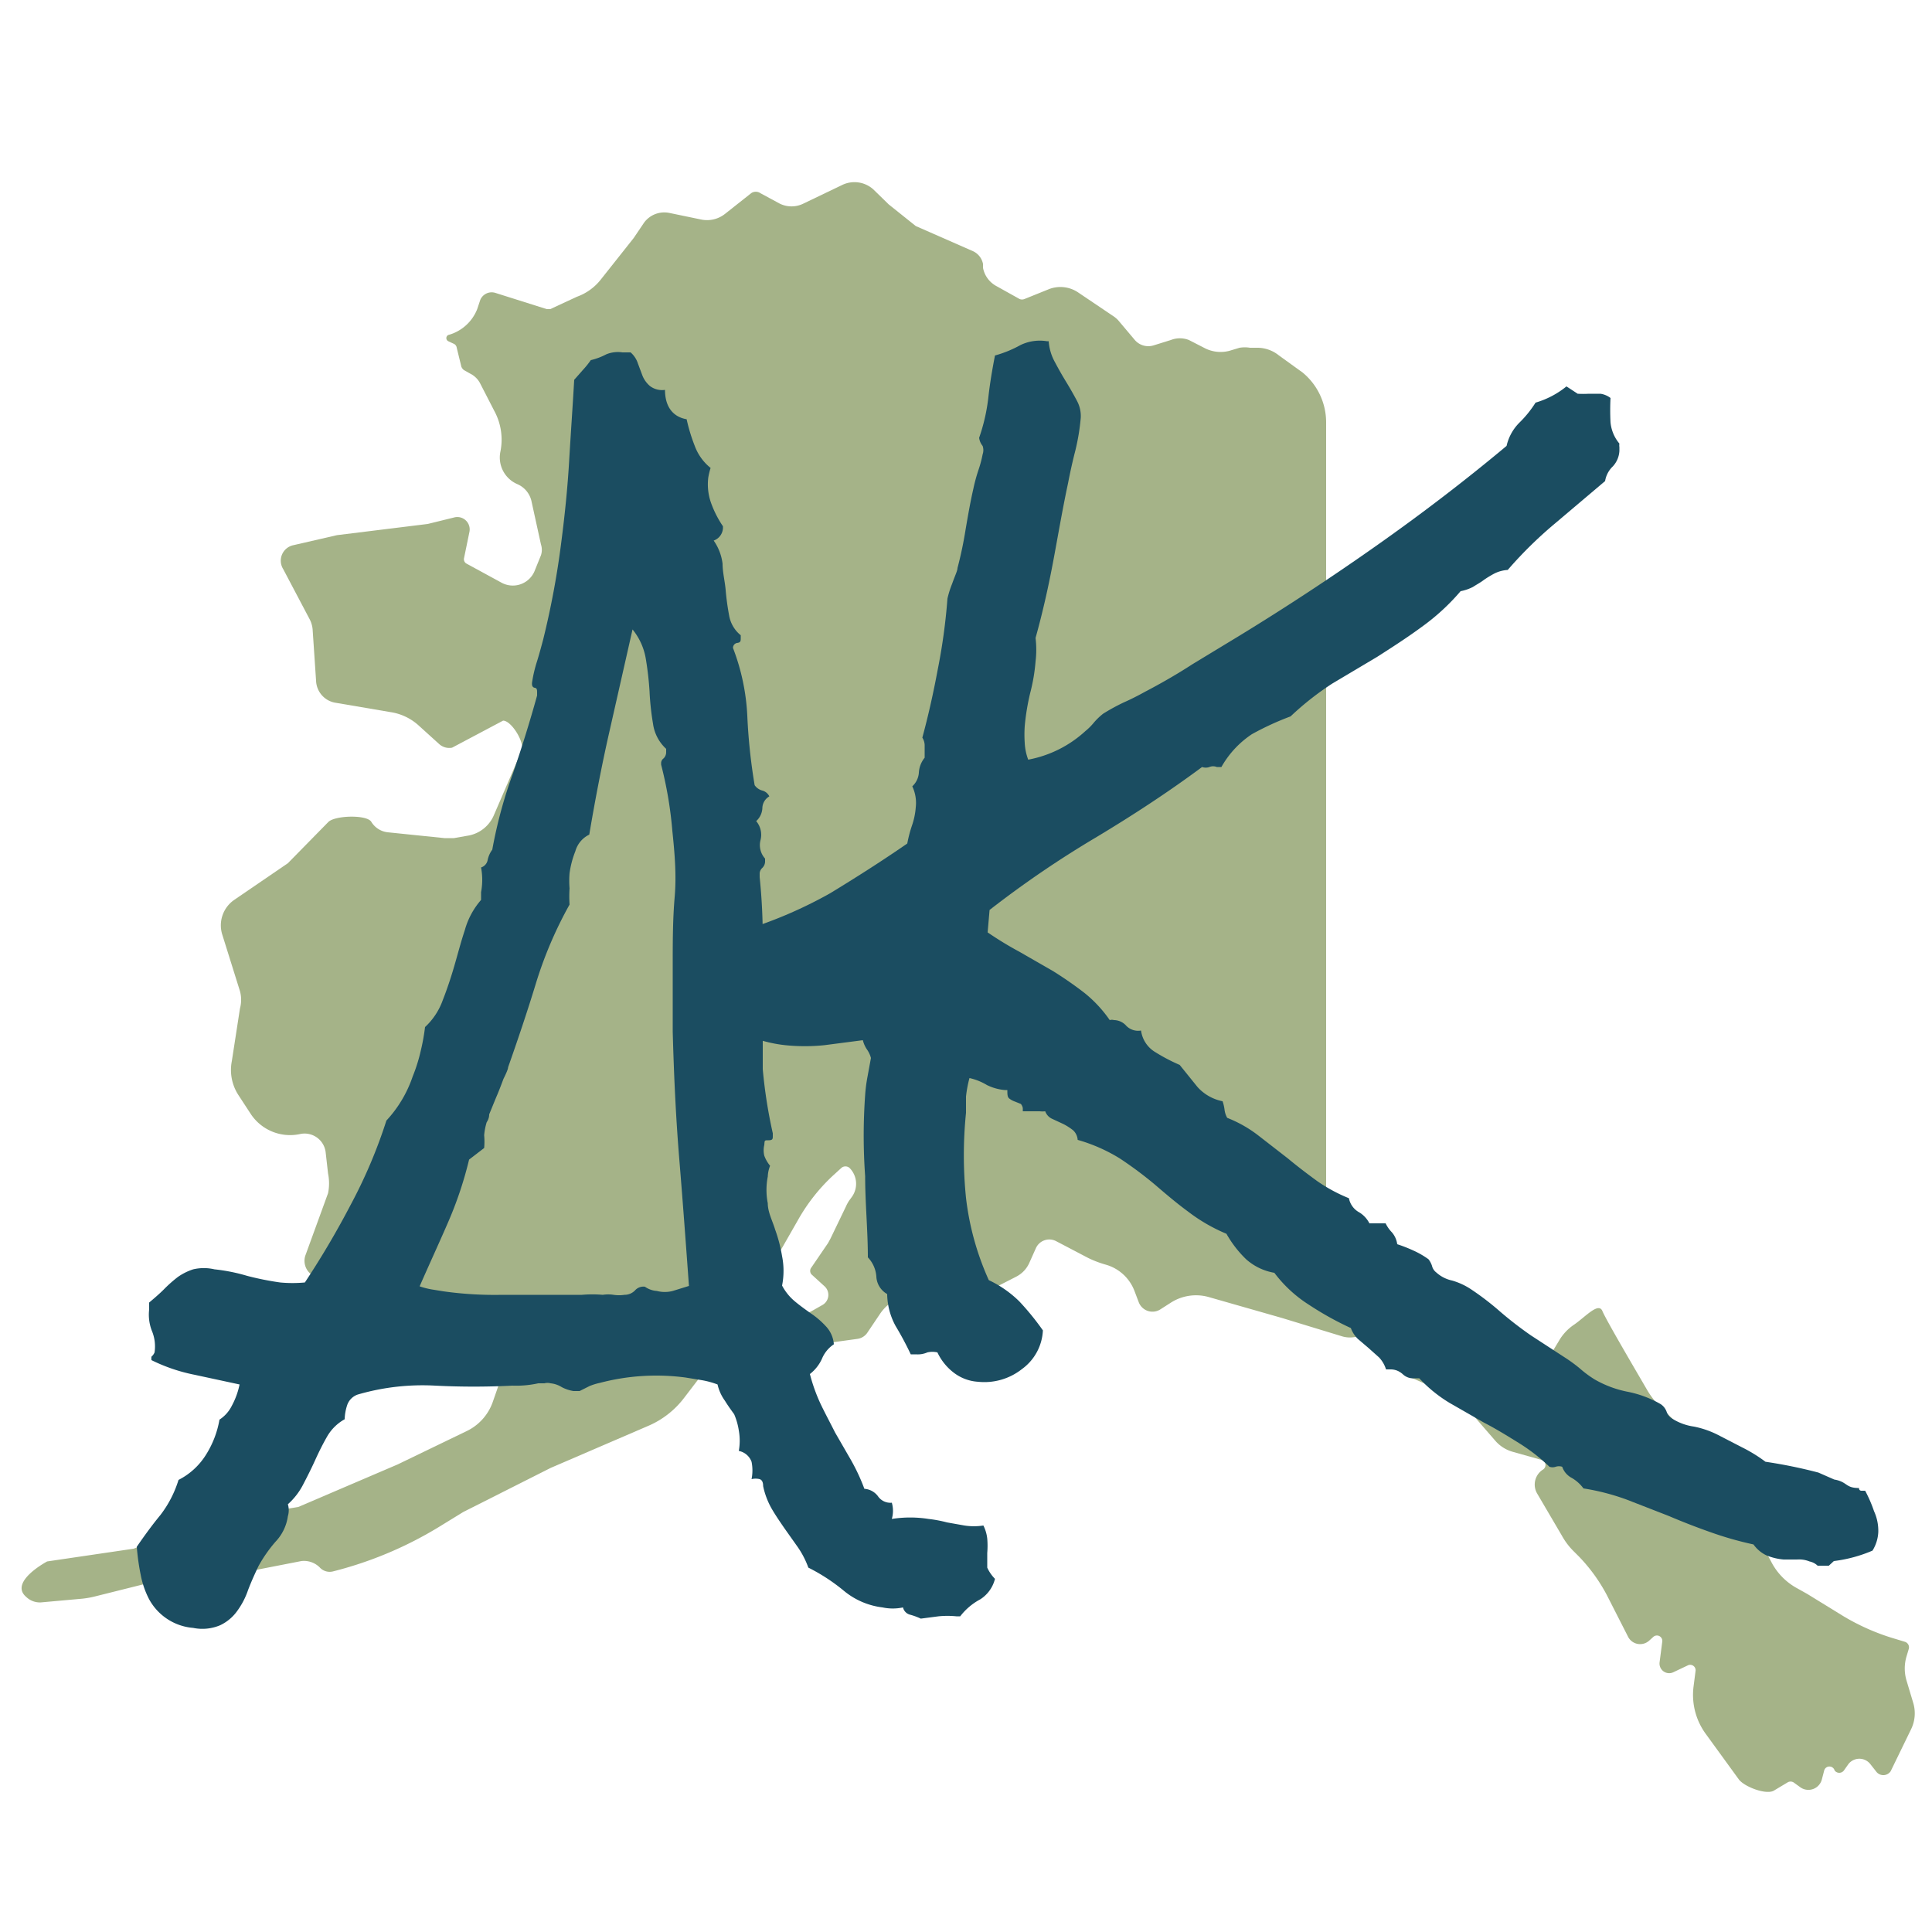
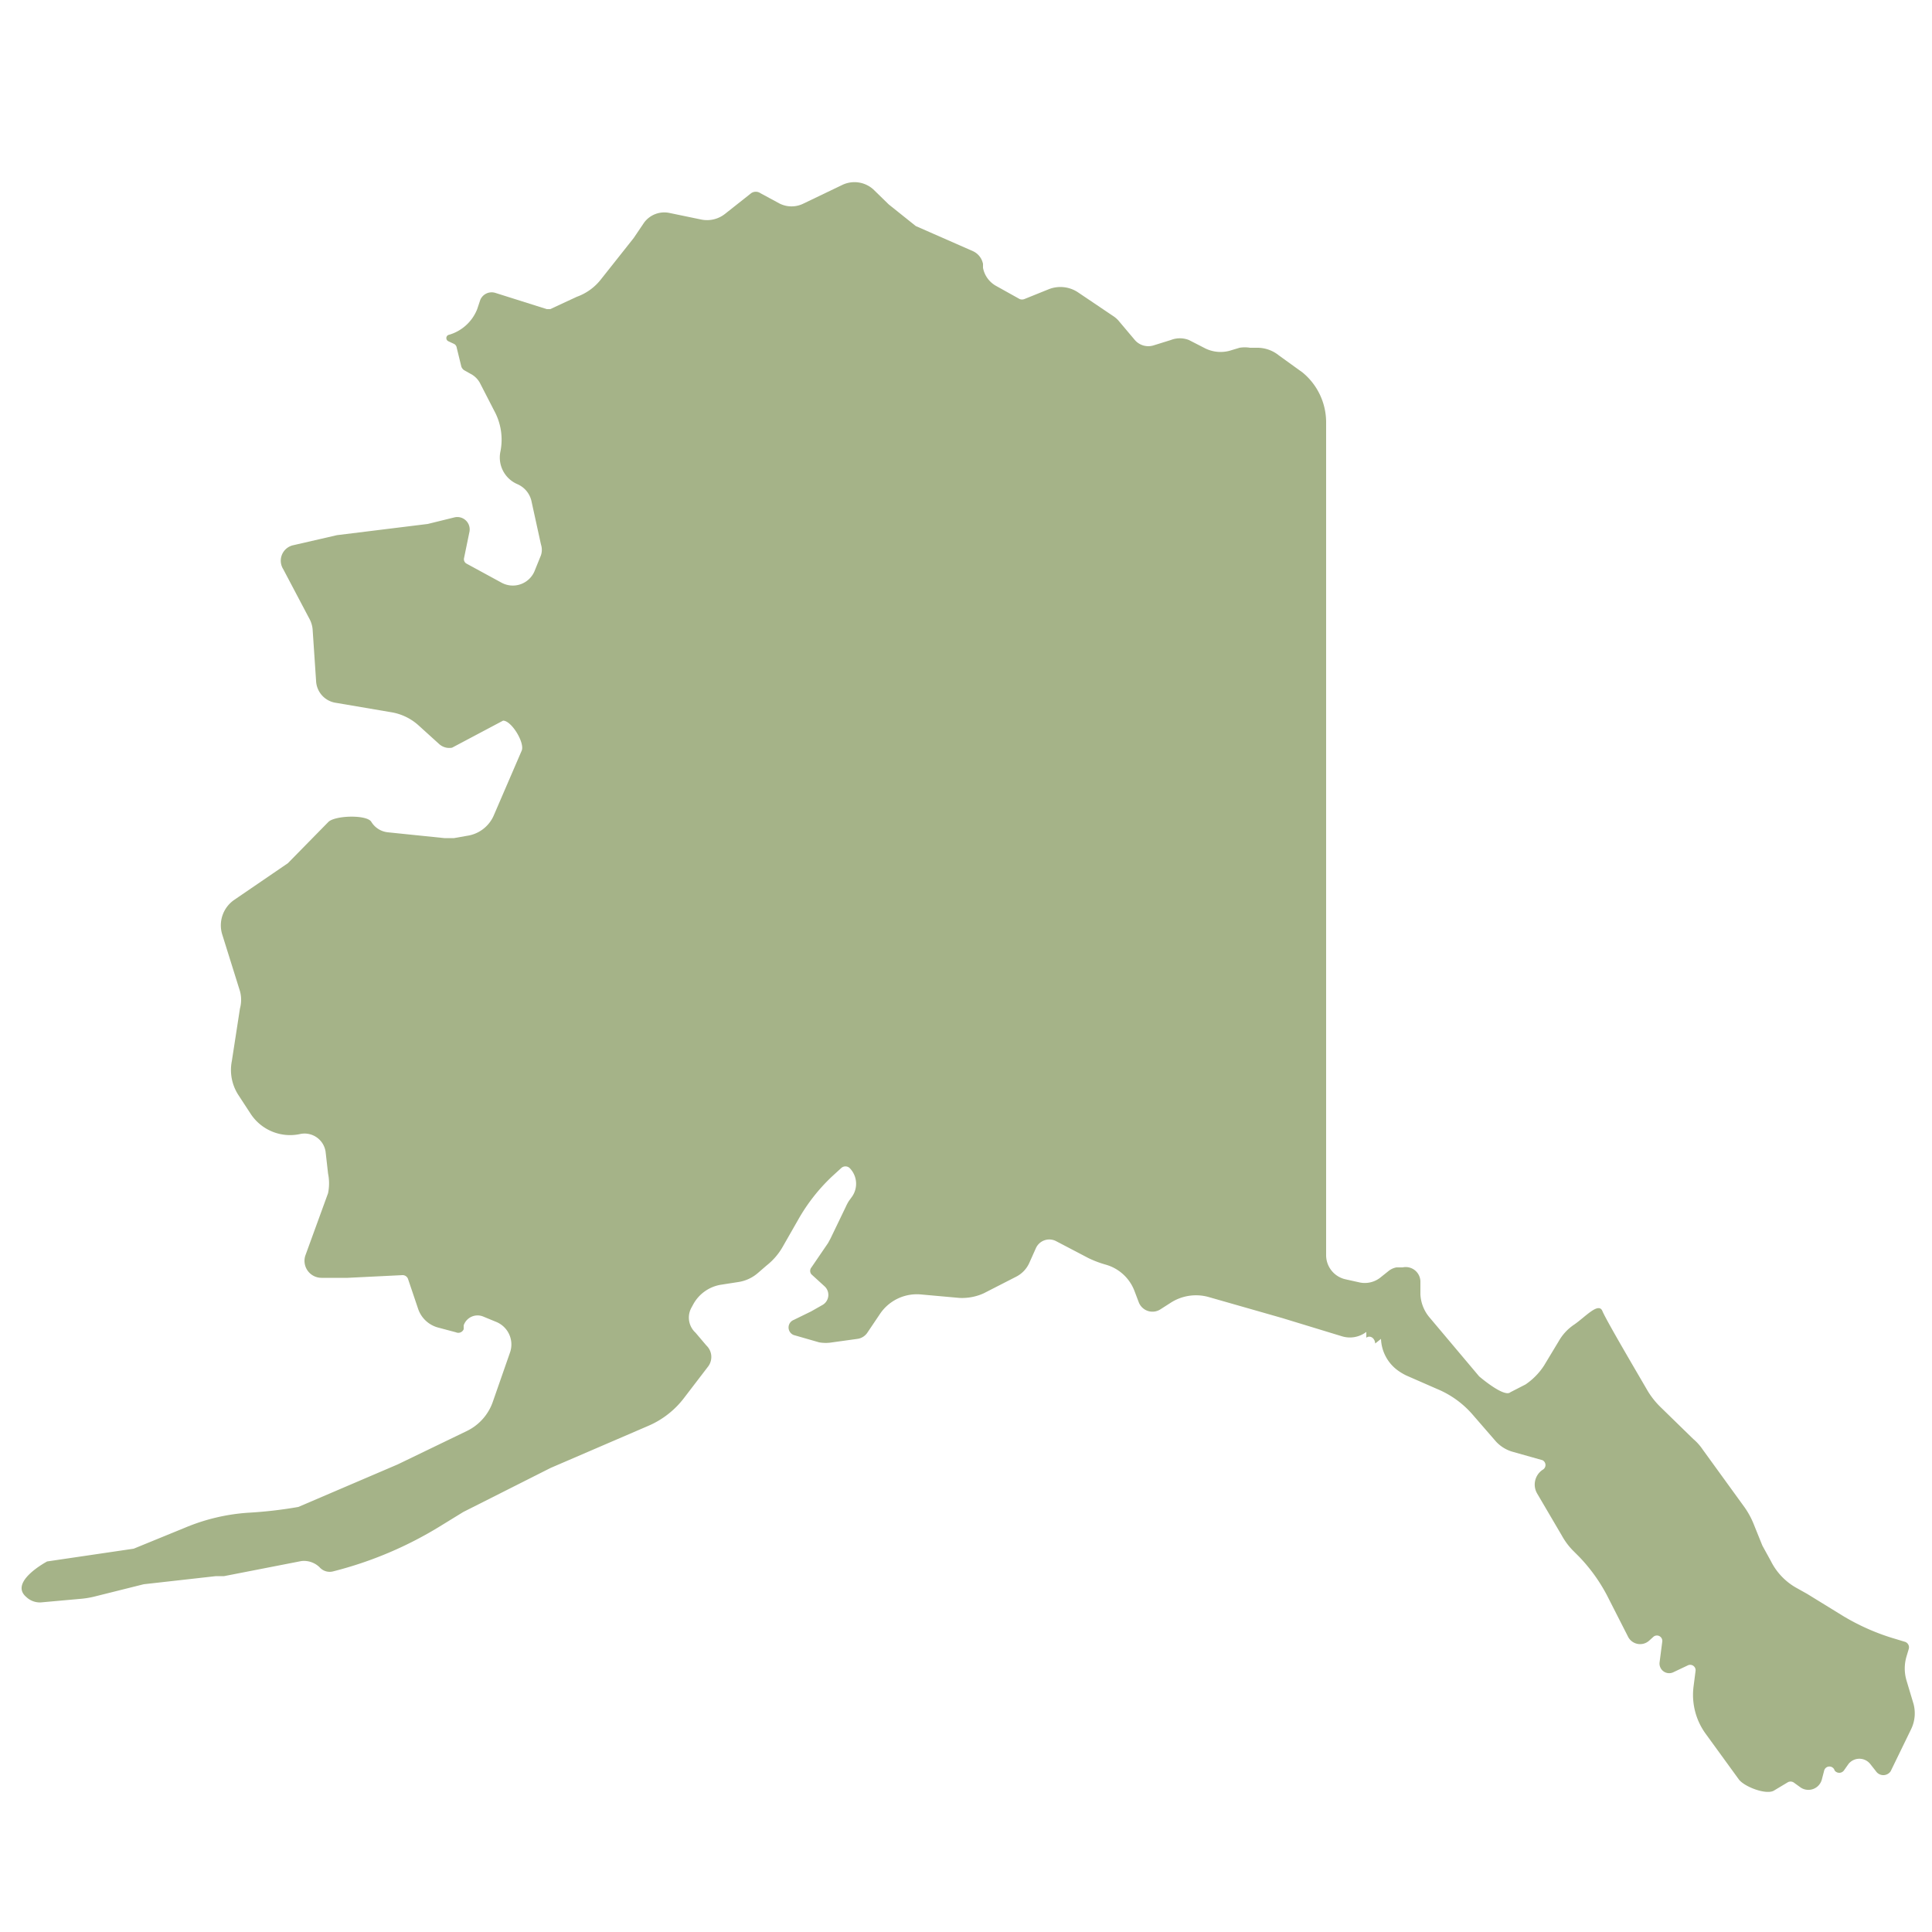
<svg xmlns="http://www.w3.org/2000/svg" id="Outlined" viewBox="0 0 50 50">
  <defs>
    <style>.cls-1{fill:#a5b388;}.cls-2{fill:#1b4d61;}</style>
  </defs>
  <path class="cls-1" d="M1.06,41.47l1-.09a2.32,2.32,0,0,0,.38-.06L3.72,41l1.87-.21.21,0,2-.39a.58.58,0,0,1,.47.16h0a.35.35,0,0,0,.34.11,9.91,9.91,0,0,0,2.81-1.19l.57-.35h0l2.26-1.14h0l2.53-1.09a2.3,2.3,0,0,0,.93-.73l.62-.81a.41.41,0,0,0-.05-.54L18,34.49a.53.53,0,0,1-.11-.64l.06-.11a1,1,0,0,1,.7-.49l.45-.07a1,1,0,0,0,.52-.24l.22-.19a1.66,1.66,0,0,0,.42-.49l.4-.7a4.73,4.73,0,0,1,.88-1.12l.23-.21a.16.16,0,0,1,.22,0h0a.58.58,0,0,1,.06.74l-.08.11a1.09,1.09,0,0,0-.08.15l-.4.83-.06.11L21,32.8a.14.14,0,0,0,0,.18l.34.31a.3.3,0,0,1-.05.48l-.3.17h0l-.45.22a.21.21,0,0,0,0,.39l.66.19a1,1,0,0,0,.34,0l.65-.09a.37.37,0,0,0,.25-.15l.33-.49a1.15,1.15,0,0,1,1.06-.51l1,.09a1.36,1.36,0,0,0,.63-.12l.84-.43a.74.74,0,0,0,.34-.36l.17-.38a.38.38,0,0,1,.52-.18l.84.44a2.75,2.75,0,0,0,.45.17h0a1.12,1.12,0,0,1,.74.68l.11.29a.38.38,0,0,0,.57.18l.25-.16a1.21,1.21,0,0,1,1-.15l1.89.54,1.54.47a.7.7,0,0,0,.64-.11l0,.15c.09-.07.22,0,.23.15l.15-.12a1.06,1.06,0,0,0,.4.79h0a1.4,1.4,0,0,0,.26.16l.8.35a2.46,2.46,0,0,1,.92.67l.59.68a.93.93,0,0,0,.43.27l.78.22a.14.14,0,0,1,0,.25h0a.46.46,0,0,0-.14.61l.64,1.09a1.78,1.78,0,0,0,.28.38l.17.17a4.38,4.38,0,0,1,.72,1l.55,1.08a.35.35,0,0,0,.54.09l.11-.1a.14.14,0,0,1,.23.12l-.07.54a.25.25,0,0,0,.35.26l.38-.18a.14.14,0,0,1,.2.15l-.05.39a1.71,1.71,0,0,0,.32,1.24L45,46.05c.14.19.71.41.91.29l.35-.21a.15.15,0,0,1,.16,0l.18.13a.36.36,0,0,0,.55-.21l.06-.23a.14.14,0,0,1,.27,0h0a.15.15,0,0,0,.24,0l.12-.17a.36.36,0,0,1,.56,0l.15.19a.23.23,0,0,0,.38,0l.53-1.09a.94.94,0,0,0,.06-.66l-.18-.6a1.09,1.09,0,0,1,0-.62l.06-.2a.15.15,0,0,0-.1-.18l-.23-.07a5.76,5.76,0,0,1-1.39-.61l-.91-.56-.25-.14a1.63,1.63,0,0,1-.69-.71L45.61,40h0l-.23-.57a2.13,2.13,0,0,0-.23-.42l-1.08-1.49a1.35,1.35,0,0,0-.25-.28L43,36.44a2.12,2.12,0,0,1-.35-.43c-.32-.55-1.08-1.84-1.18-2.08s-.44.15-.73.35a1.27,1.27,0,0,0-.4.43l-.38.63a1.72,1.72,0,0,1-.48.49l-.39.2c-.16.15-.81-.41-.81-.41S37,34.1,37,34.1a1,1,0,0,1-.24-.6l0-.34a.38.38,0,0,0-.46-.36l-.16,0a.46.46,0,0,0-.2.09l-.2.16a.65.65,0,0,1-.55.14l-.36-.08a.64.64,0,0,1-.51-.62l0-21.55a1.67,1.67,0,0,0-.61-1.3L33.1,9.2A.89.89,0,0,0,32.56,9h-.21a.84.84,0,0,0-.27,0l-.2.06A.9.9,0,0,1,31.16,9l-.39-.2a.64.64,0,0,0-.47,0l-.45.14a.46.46,0,0,1-.48-.14l-.43-.51a.69.69,0,0,0-.13-.11l-.92-.62a.82.82,0,0,0-.76-.07l-.62.25a.17.17,0,0,1-.12,0l-.61-.34a.68.68,0,0,1-.34-.47l0-.1a.46.46,0,0,0-.26-.33l-1.48-.65,0,0L23,5.29,22.6,4.9a.73.73,0,0,0-.81-.11l-1,.48a.69.69,0,0,1-.61,0L19.68,5a.21.21,0,0,0-.24,0l-.67.53a.75.75,0,0,1-.63.15l-.82-.17a.65.65,0,0,0-.65.25l-.27.4h0l-.84,1.06a1.38,1.38,0,0,1-.63.46L14.24,8h-.09l-1.33-.42a.32.32,0,0,0-.39.18L12.35,8a1.12,1.12,0,0,1-.75.67h0a.09.09,0,0,0,0,.16l.15.07a.13.13,0,0,1,.07.1l.12.49a.2.2,0,0,0,.07.09l.16.09a.58.58,0,0,1,.25.24l.37.72a1.56,1.56,0,0,1,.16,1.06h0a.75.75,0,0,0,.44.84h0a.63.63,0,0,1,.36.42L14,14.09a.45.45,0,0,1,0,.28l-.17.42a.61.61,0,0,1-.85.29l-.9-.49a.13.13,0,0,1-.07-.15l.14-.68a.32.32,0,0,0-.39-.37l-.69.17h0l-2.35.29h0l-1.13.26a.41.41,0,0,0-.26.62L8,16a.71.71,0,0,1,.09.28l.09,1.34a.6.6,0,0,0,.52.57l1.41.24a1.39,1.39,0,0,1,.73.35l.53.48a.39.39,0,0,0,.33.09l1.32-.7c.22,0,.57.58.48.78l-.72,1.67a.89.89,0,0,1-.69.53l-.34.06h-.25l-1.46-.15a.57.57,0,0,1-.43-.27h0c-.11-.19-.93-.17-1.11,0L7.45,22.34l-1.39.95a.8.8,0,0,0-.31.89l.46,1.47a.86.86,0,0,1,0,.45L6,27.46a1.19,1.19,0,0,0,.17.88l.32.49a1.22,1.22,0,0,0,1.27.52h0a.55.55,0,0,1,.67.49l.06.53a1.27,1.27,0,0,1,0,.51L7.9,32.5a.44.44,0,0,0,.42.57H9L10.42,33a.15.15,0,0,1,.14.1l.26.77a.75.75,0,0,0,.53.49l.45.12A.15.15,0,0,0,12,34.4l0-.1a.38.38,0,0,1,.5-.23l.34.14a.63.63,0,0,1,.36.79l-.45,1.29a1.32,1.32,0,0,1-.68.75l-1.78.86L7.72,39a11.16,11.16,0,0,1-1.31.15,5.11,5.11,0,0,0-1.63.39l-1.32.54-2.24.33s-1,.53-.54.92A.51.51,0,0,0,1.06,41.47Z" />
-   <path class="cls-2" d="M25.75,40.86a.88.88,0,0,1-.38.53,1.61,1.61,0,0,0-.52.44h-.1a2.33,2.33,0,0,0-.46,0l-.46.06a1.69,1.69,0,0,0-.27-.1.25.25,0,0,1-.19-.19,1.27,1.27,0,0,1-.53,0,1.93,1.93,0,0,1-1-.43,4.84,4.84,0,0,0-.92-.6,2.31,2.31,0,0,0-.28-.54l-.34-.48c-.11-.16-.22-.32-.32-.49a2,2,0,0,1-.23-.6q0-.15-.09-.18a.44.44,0,0,0-.21,0,1.13,1.13,0,0,0,0-.45.44.44,0,0,0-.33-.28,1.5,1.5,0,0,0,0-.53A1.71,1.71,0,0,0,19,36.6c-.08-.11-.16-.22-.24-.35a1.15,1.15,0,0,1-.19-.42,2.19,2.19,0,0,0-.4-.11l-.43-.07a5.74,5.74,0,0,0-2.22.14,1.53,1.53,0,0,0-.26.08L15,36h-.16a1,1,0,0,1-.3-.1.67.67,0,0,0-.29-.1.31.31,0,0,0-.16,0l-.16,0a2.65,2.65,0,0,1-.67.06,19.66,19.66,0,0,1-2,0,6,6,0,0,0-2,.23.44.44,0,0,0-.27.26,1.27,1.27,0,0,0-.07.38,1.19,1.19,0,0,0-.45.44c-.11.19-.21.39-.31.61s-.2.42-.31.63a1.76,1.76,0,0,1-.4.52.54.54,0,0,1,0,.31,1.2,1.2,0,0,1-.32.66,3.63,3.63,0,0,0-.44.63c-.1.21-.19.41-.27.62a2,2,0,0,1-.28.54,1.14,1.14,0,0,1-.44.37,1.18,1.18,0,0,1-.7.07,1.43,1.43,0,0,1-1.14-.74,2.29,2.29,0,0,1-.22-.64,5.93,5.93,0,0,1-.1-.72c.22-.32.42-.59.61-.82a2.87,2.87,0,0,0,.47-.91,1.79,1.79,0,0,0,.71-.65,2.5,2.5,0,0,0,.35-.91A.91.91,0,0,0,6,36.38a2,2,0,0,0,.2-.55l-1.16-.25a4.48,4.48,0,0,1-1.12-.38.32.32,0,0,1,0-.09A.29.29,0,0,0,4,35a1.05,1.05,0,0,0-.07-.56,1.15,1.15,0,0,1-.07-.55l0-.18c.13-.11.26-.22.38-.34a3.45,3.45,0,0,1,.36-.32A1.47,1.47,0,0,1,5,32.85a1.21,1.21,0,0,1,.55,0,4.74,4.74,0,0,1,.85.17,7.52,7.52,0,0,0,.85.17,3.39,3.39,0,0,0,.64,0,22.48,22.48,0,0,0,1.18-2A13,13,0,0,0,10,29a3.16,3.16,0,0,0,.68-1.14,4.31,4.31,0,0,0,.21-.67,5.29,5.29,0,0,0,.11-.61,1.75,1.75,0,0,0,.46-.7c.11-.28.21-.58.3-.89s.17-.62.27-.92a2,2,0,0,1,.42-.78l0-.2a1.73,1.73,0,0,0,0-.64.25.25,0,0,0,.17-.19.67.67,0,0,1,.12-.27A12,12,0,0,1,13.28,20c.23-.67.44-1.35.62-2v-.07c0-.07,0-.12-.06-.13s-.08-.06-.07-.14a3.48,3.48,0,0,1,.13-.55c.07-.23.12-.42.16-.57A21.83,21.83,0,0,0,14.53,14c.09-.7.16-1.39.2-2.08s.09-1.38.13-2.09l.22-.25a2.39,2.39,0,0,0,.21-.26,1.68,1.68,0,0,0,.4-.15.79.79,0,0,1,.42-.05l.12,0,.09,0a.64.64,0,0,1,.19.29l.12.32a.7.7,0,0,0,.19.26.52.52,0,0,0,.39.1c0,.44.21.7.56.76a4.54,4.54,0,0,0,.21.69,1.31,1.31,0,0,0,.41.57,1.85,1.85,0,0,0-.06.25,1.44,1.44,0,0,0,.07.65,2.69,2.69,0,0,0,.31.61v.05a.36.36,0,0,1-.24.32,1.32,1.32,0,0,1,.23.6c0,.22.06.45.08.68a6.57,6.57,0,0,0,.09.66.84.84,0,0,0,.3.51v.07c0,.08,0,.12-.1.13a.13.13,0,0,0-.1.13,5.63,5.63,0,0,1,.37,1.75,14.81,14.81,0,0,0,.19,1.8.35.35,0,0,0,.2.14.28.28,0,0,1,.18.15.36.36,0,0,0-.18.3.48.48,0,0,1-.16.34.55.55,0,0,1,.11.5.52.52,0,0,0,.12.47v.09a.24.24,0,0,1-.07.15.21.21,0,0,0-.07.14v.1a15.37,15.37,0,0,1,.08,1.66c0,.55,0,1.1,0,1.66s0,1.1,0,1.65A12.77,12.77,0,0,0,20,29.33s0,0,0,.07,0,.11-.11.11-.1,0-.11.12a.59.59,0,0,0,0,.28.89.89,0,0,0,.15.26.84.84,0,0,0-.06.28,1.79,1.79,0,0,0,0,.69c0,.23.12.45.19.68a3.88,3.88,0,0,1,.18.69,1.94,1.94,0,0,1,0,.76,1.35,1.35,0,0,0,.32.4c.13.11.27.21.41.31a2.18,2.18,0,0,1,.4.34.76.76,0,0,1,.21.47.83.83,0,0,0-.31.38,1.05,1.05,0,0,1-.31.39,4.48,4.48,0,0,0,.28.78c.12.25.25.49.37.73l.41.71a5.12,5.12,0,0,1,.35.75.48.48,0,0,1,.35.19.39.39,0,0,0,.36.17.75.75,0,0,1,0,.42,3.06,3.06,0,0,1,.95,0,3.41,3.41,0,0,1,.48.09l.45.08a1.58,1.58,0,0,0,.49,0,1,1,0,0,1,.1.34,2.23,2.23,0,0,1,0,.37l0,.38A1,1,0,0,0,25.75,40.86Zm-7.92-7.58c-.08-1.1-.16-2.19-.25-3.28s-.14-2.19-.17-3.3c0-.58,0-1.17,0-1.74s0-1.16.05-1.74,0-1.14-.06-1.72a10.19,10.19,0,0,0-.29-1.71v-.05a.15.15,0,0,1,.06-.11.22.22,0,0,0,.07-.16v-.09a1.08,1.08,0,0,1-.34-.65,7,7,0,0,1-.09-.84,8.08,8.08,0,0,0-.1-.86,1.62,1.62,0,0,0-.34-.74l-.6,2.65c-.2.88-.37,1.77-.52,2.66a.68.68,0,0,0-.36.43,2.42,2.42,0,0,0-.15.57,2.38,2.38,0,0,0,0,.39,3.29,3.29,0,0,0,0,.42,10.47,10.47,0,0,0-.88,2.07c-.22.72-.46,1.43-.71,2.14q0,.06-.12.3c-.06.16-.12.32-.19.48l-.18.44c0,.13-.07.2-.07.22a1.65,1.65,0,0,0-.06.32,1.84,1.84,0,0,1,0,.33l-.39.3a9.81,9.81,0,0,1-.56,1.66c-.23.53-.48,1.07-.72,1.62a2,2,0,0,0,.31.08l.31.05a9.5,9.5,0,0,0,1.51.09h2.07a3.12,3.12,0,0,1,.54,0,.92.92,0,0,1,.28,0,.94.94,0,0,0,.28,0,.38.38,0,0,0,.27-.11.29.29,0,0,1,.26-.1.61.61,0,0,0,.31.11.81.81,0,0,0,.41,0Z" />
-   <path class="cls-2" d="M48.5,39.11a3.54,3.54,0,0,0-.23-.53l-.1,0s-.06,0-.06-.07c-.36,0-.29-.16-.64-.22l-.41-.18a12.79,12.79,0,0,0-1.37-.28,3.9,3.9,0,0,0-.6-.37l-.62-.32a2.41,2.41,0,0,0-.63-.22,1.42,1.42,0,0,1-.57-.21.34.34,0,0,1-.14-.18.4.4,0,0,0-.15-.19,2.78,2.78,0,0,0-.85-.32,2.78,2.78,0,0,1-.86-.32,2.82,2.82,0,0,1-.39-.29,4.1,4.1,0,0,0-.4-.29l-.86-.56a9.73,9.73,0,0,1-.79-.61,7.15,7.15,0,0,0-.77-.59,1.78,1.78,0,0,0-.48-.22.88.88,0,0,1-.41-.21.3.3,0,0,1-.11-.17.56.56,0,0,0-.09-.17,2.2,2.2,0,0,0-.4-.23,3.78,3.78,0,0,0-.41-.16.59.59,0,0,0-.14-.31.87.87,0,0,1-.16-.23l-.42,0a.7.7,0,0,0-.29-.3.53.53,0,0,1-.24-.35,4.15,4.15,0,0,1-.83-.45c-.26-.19-.51-.38-.75-.58l-.76-.59a3.25,3.25,0,0,0-.81-.46.57.57,0,0,1-.07-.22,1.08,1.08,0,0,0-.05-.21,1.18,1.18,0,0,1-.65-.37l-.46-.57a4.76,4.76,0,0,1-.63-.33.77.77,0,0,1-.37-.56.43.43,0,0,1-.38-.12.43.43,0,0,0-.32-.15.2.2,0,0,0-.11,0,3.32,3.32,0,0,0-.65-.7,9.92,9.92,0,0,0-.82-.57l-.87-.5a8.89,8.89,0,0,1-.82-.5l.05-.58a26.5,26.5,0,0,1,2.74-1.87c.95-.57,1.87-1.17,2.76-1.83a.28.28,0,0,0,.19,0,.25.25,0,0,1,.19,0h.12A2.48,2.48,0,0,1,32.4,19a7.4,7.4,0,0,1,1-.46,7.49,7.49,0,0,1,1.08-.85L35.64,17c.39-.25.78-.5,1.16-.78a5.65,5.65,0,0,0,1-.92,1.21,1.21,0,0,0,.32-.11c.09-.06.19-.11.28-.18a2.61,2.61,0,0,1,.28-.17.9.9,0,0,1,.34-.09,10.64,10.64,0,0,1,1.22-1.2l1.3-1.1a.67.67,0,0,1,.2-.38.64.64,0,0,0,.17-.4v-.1a.28.28,0,0,1,0-.09,1,1,0,0,1-.23-.55,6.22,6.22,0,0,1,0-.63.56.56,0,0,0-.26-.11l-.3,0a2.58,2.58,0,0,1-.29,0L40.54,10a2.27,2.27,0,0,1-.8.42,2.8,2.8,0,0,1-.42.52,1.24,1.24,0,0,0-.33.6c-1.1.92-2.23,1.78-3.38,2.59s-2.32,1.58-3.53,2.32l-1.22.74c-.4.26-.82.5-1.24.72q-.27.15-.54.27a5.25,5.25,0,0,0-.53.29,1.7,1.7,0,0,0-.24.23,1.51,1.51,0,0,1-.22.22,3,3,0,0,1-1.48.74,1.43,1.43,0,0,1-.09-.43,3.23,3.23,0,0,1,0-.44,6,6,0,0,1,.14-.85,4.69,4.69,0,0,0,.14-.82,2.54,2.54,0,0,0,0-.61c.19-.68.34-1.36.46-2s.24-1.35.38-2c.05-.26.11-.54.19-.85a5.57,5.57,0,0,0,.14-.85.83.83,0,0,0-.1-.44c-.08-.15-.17-.31-.28-.49s-.2-.34-.29-.51a1.3,1.3,0,0,1-.16-.54h-.05a1.15,1.15,0,0,0-.68.1,3,3,0,0,1-.66.27c-.07.36-.13.71-.17,1.07a4.79,4.79,0,0,1-.24,1.06.41.41,0,0,0,.09.21.33.33,0,0,1,0,.22,2.9,2.9,0,0,1-.11.41,4.58,4.58,0,0,0-.13.48c-.08.35-.14.7-.2,1.05a10.08,10.08,0,0,1-.21,1c0,.07-.07.21-.14.41a2.55,2.55,0,0,0-.12.38,15.22,15.22,0,0,1-.25,1.83c-.11.59-.24,1.18-.4,1.77a.38.38,0,0,1,.06.19v.33a.67.67,0,0,0-.15.39.53.53,0,0,1-.17.35,1,1,0,0,1,.09.54,1.86,1.86,0,0,1-.1.48,3.45,3.45,0,0,0-.12.46c-.68.47-1.36.9-2,1.29a11.42,11.42,0,0,1-2.21.95,2.32,2.32,0,0,0-.43.68,2.27,2.27,0,0,0-.21.78,2.71,2.71,0,0,0,0,.55.74.74,0,0,0,.23.45,1.83,1.83,0,0,0,.7.35,3.51,3.51,0,0,0,.77.17,5,5,0,0,0,1,0l1-.13a.77.77,0,0,0,.1.23.7.7,0,0,1,.11.23l-.09.49a4,4,0,0,0-.06.47,14.7,14.7,0,0,0,0,2.1c0,.7.07,1.4.07,2.1a.8.8,0,0,1,.22.5.55.55,0,0,0,.28.45,1.77,1.77,0,0,0,.22.83,8.06,8.06,0,0,1,.39.73l.14,0A.61.61,0,0,0,24,35a.57.57,0,0,1,.26,0,1.42,1.42,0,0,0,.43.53,1.15,1.15,0,0,0,.62.23,1.57,1.57,0,0,0,1.14-.33,1.31,1.31,0,0,0,.54-1,6.83,6.83,0,0,0-.61-.75,2.86,2.86,0,0,0-.79-.55A7.18,7.18,0,0,1,25,31a10.9,10.9,0,0,1,0-2.2l0-.42a3.08,3.08,0,0,1,.09-.48,1.51,1.51,0,0,1,.45.18,1.3,1.3,0,0,0,.46.13h.07c0,.11,0,.18.05.22a.53.53,0,0,0,.15.08l.15.06s.05.06.05.12l0,.07h.3l.14,0a.58.58,0,0,0,.14,0,.34.34,0,0,0,.19.2l.28.13a1.53,1.53,0,0,1,.25.16.37.37,0,0,1,.12.25,4.33,4.33,0,0,1,1.09.48,10,10,0,0,1,.9.67c.28.24.56.48.86.7a4.45,4.45,0,0,0,1,.58,2.89,2.89,0,0,0,.51.66,1.47,1.47,0,0,0,.73.35,3.39,3.39,0,0,0,.9.83,8.07,8.07,0,0,0,1.08.6.75.75,0,0,0,.18.28l.27.23.28.25a.79.79,0,0,1,.18.31H36a.46.46,0,0,1,.31.13.39.39,0,0,0,.3.1h.12a3.64,3.64,0,0,0,.79.64l.89.51c.31.16.6.34.89.52a4.76,4.76,0,0,1,.8.62.25.25,0,0,0,.16,0,.27.27,0,0,1,.17,0,.51.51,0,0,0,.25.29,1,1,0,0,1,.3.27,5.94,5.94,0,0,1,1.12.29l1.08.42q.54.23,1.08.42a8.91,8.91,0,0,0,1.12.32.87.87,0,0,0,.33.28,1.49,1.49,0,0,0,.45.11h.35a.72.72,0,0,1,.32.05.43.43,0,0,1,.21.11h.29l.13-.12a3.65,3.65,0,0,0,1-.27,1,1,0,0,0,.15-.48A1.22,1.22,0,0,0,48.5,39.11Z" />
</svg>